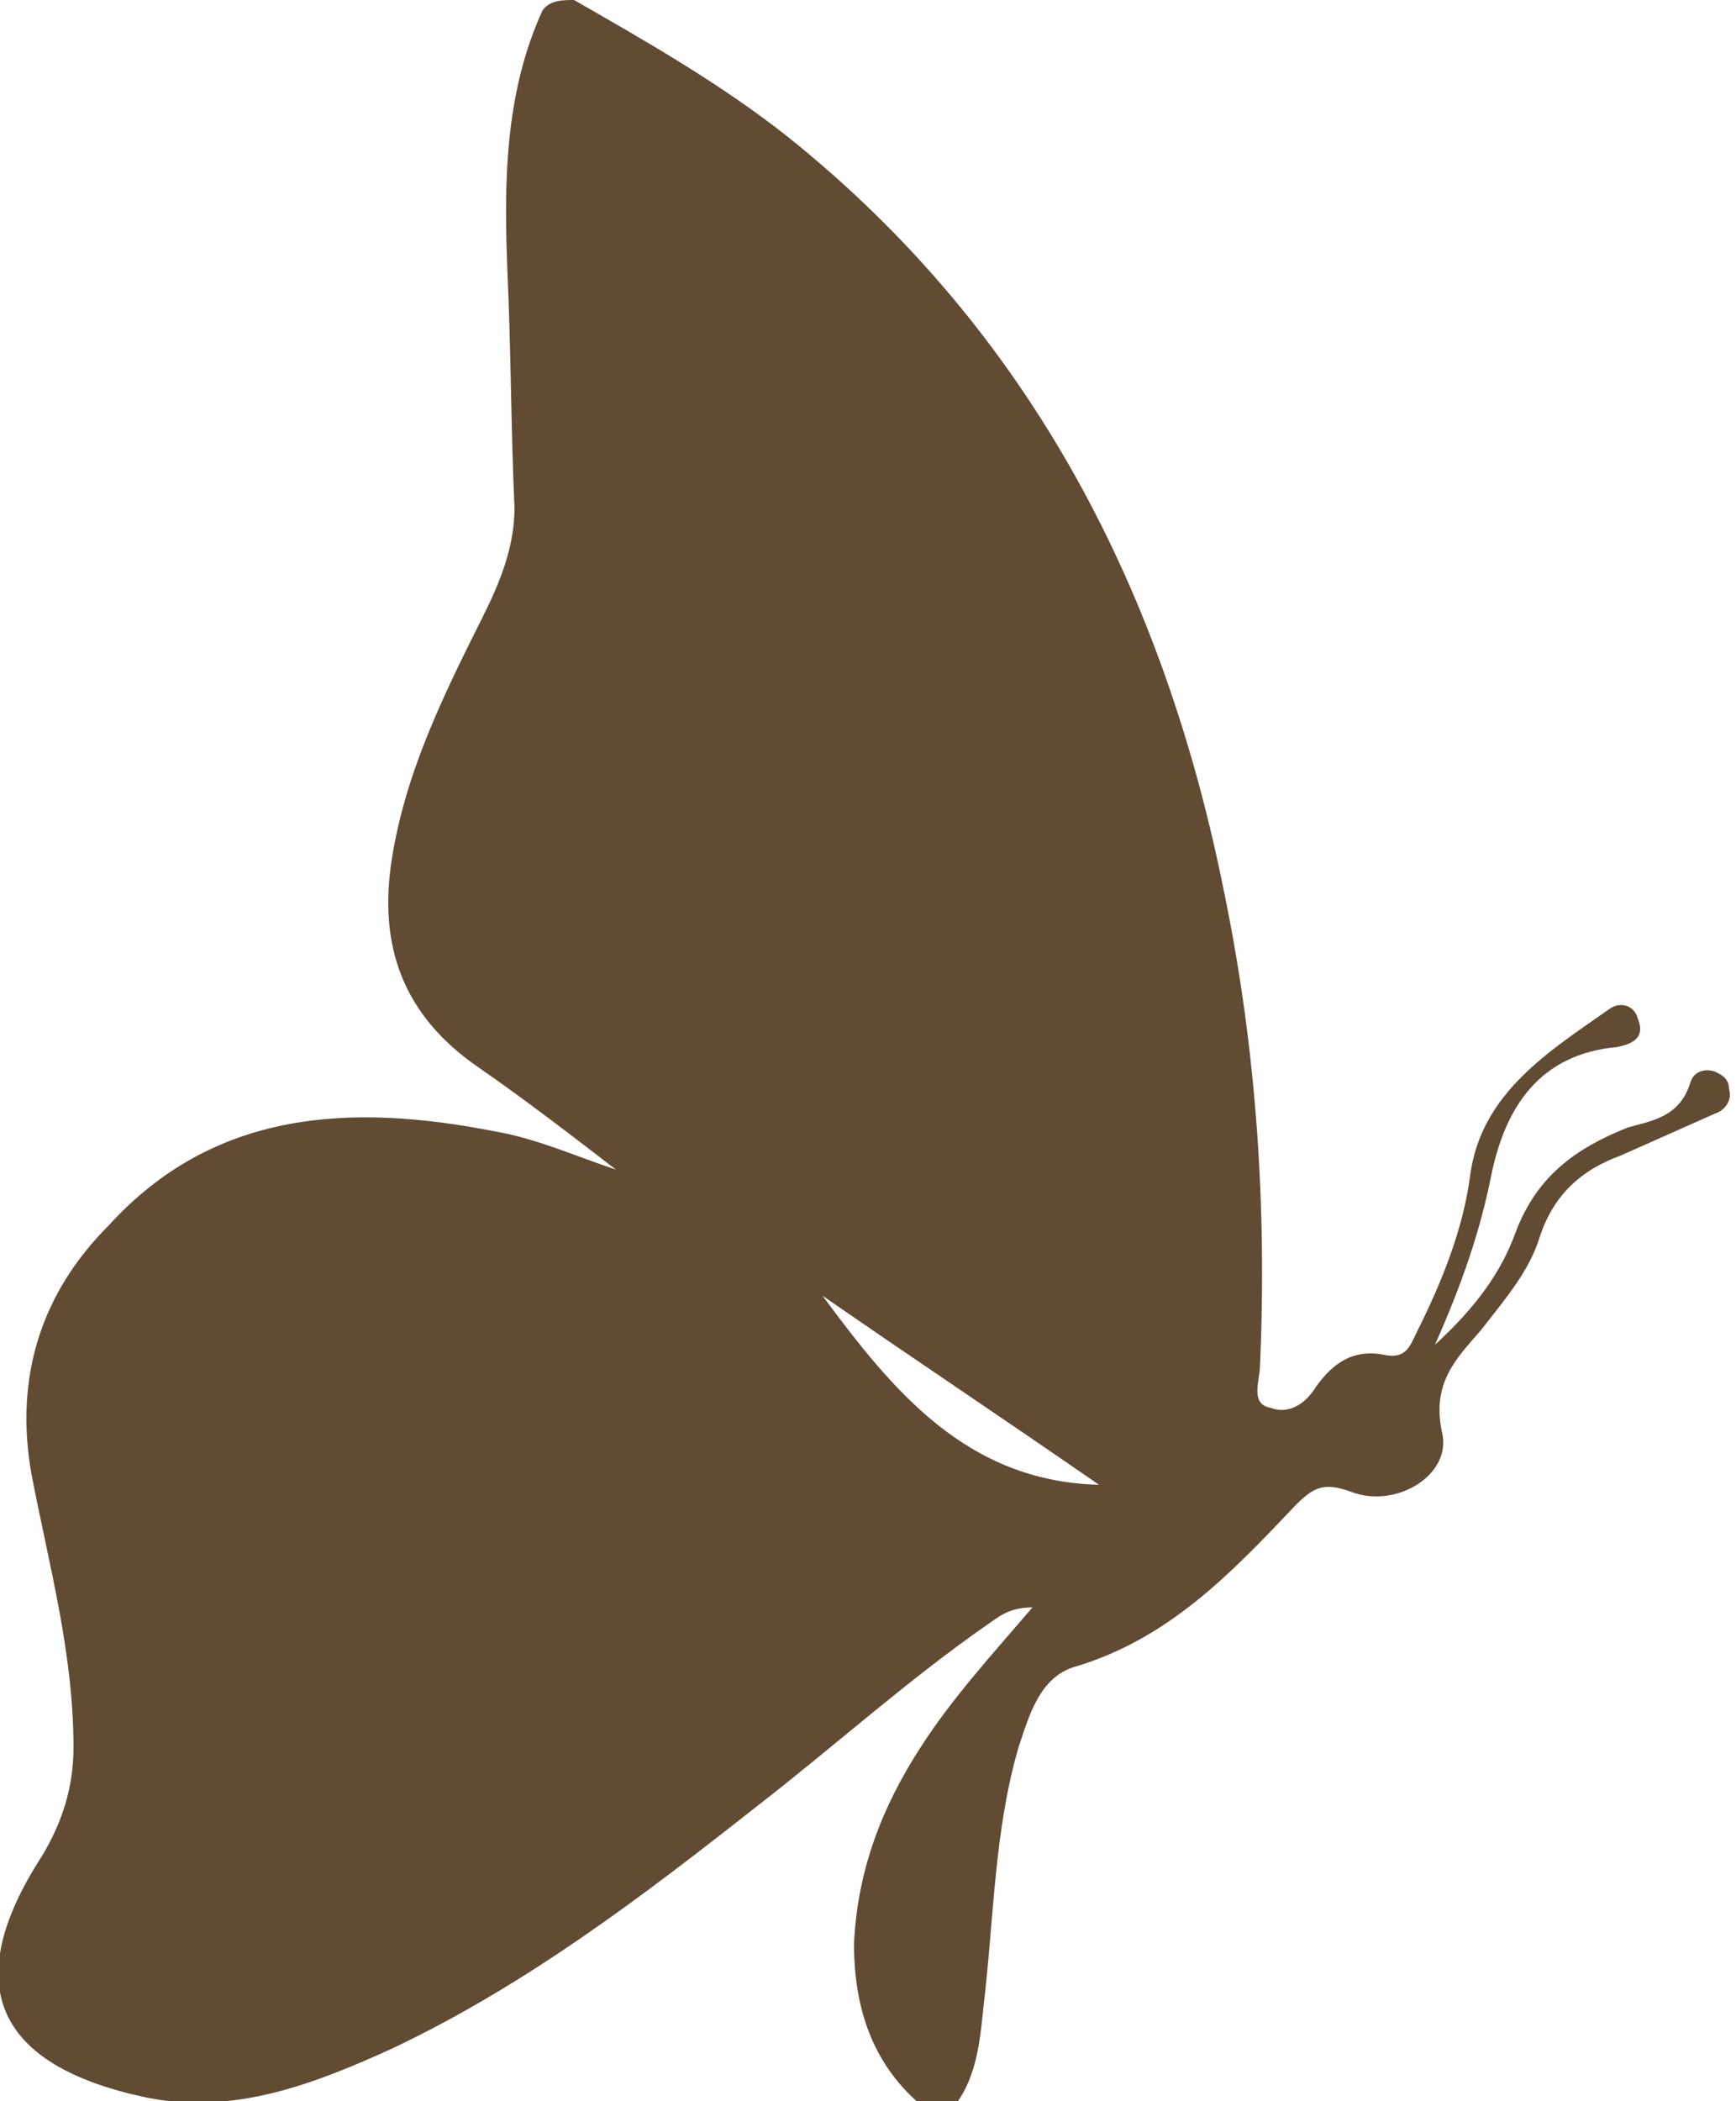
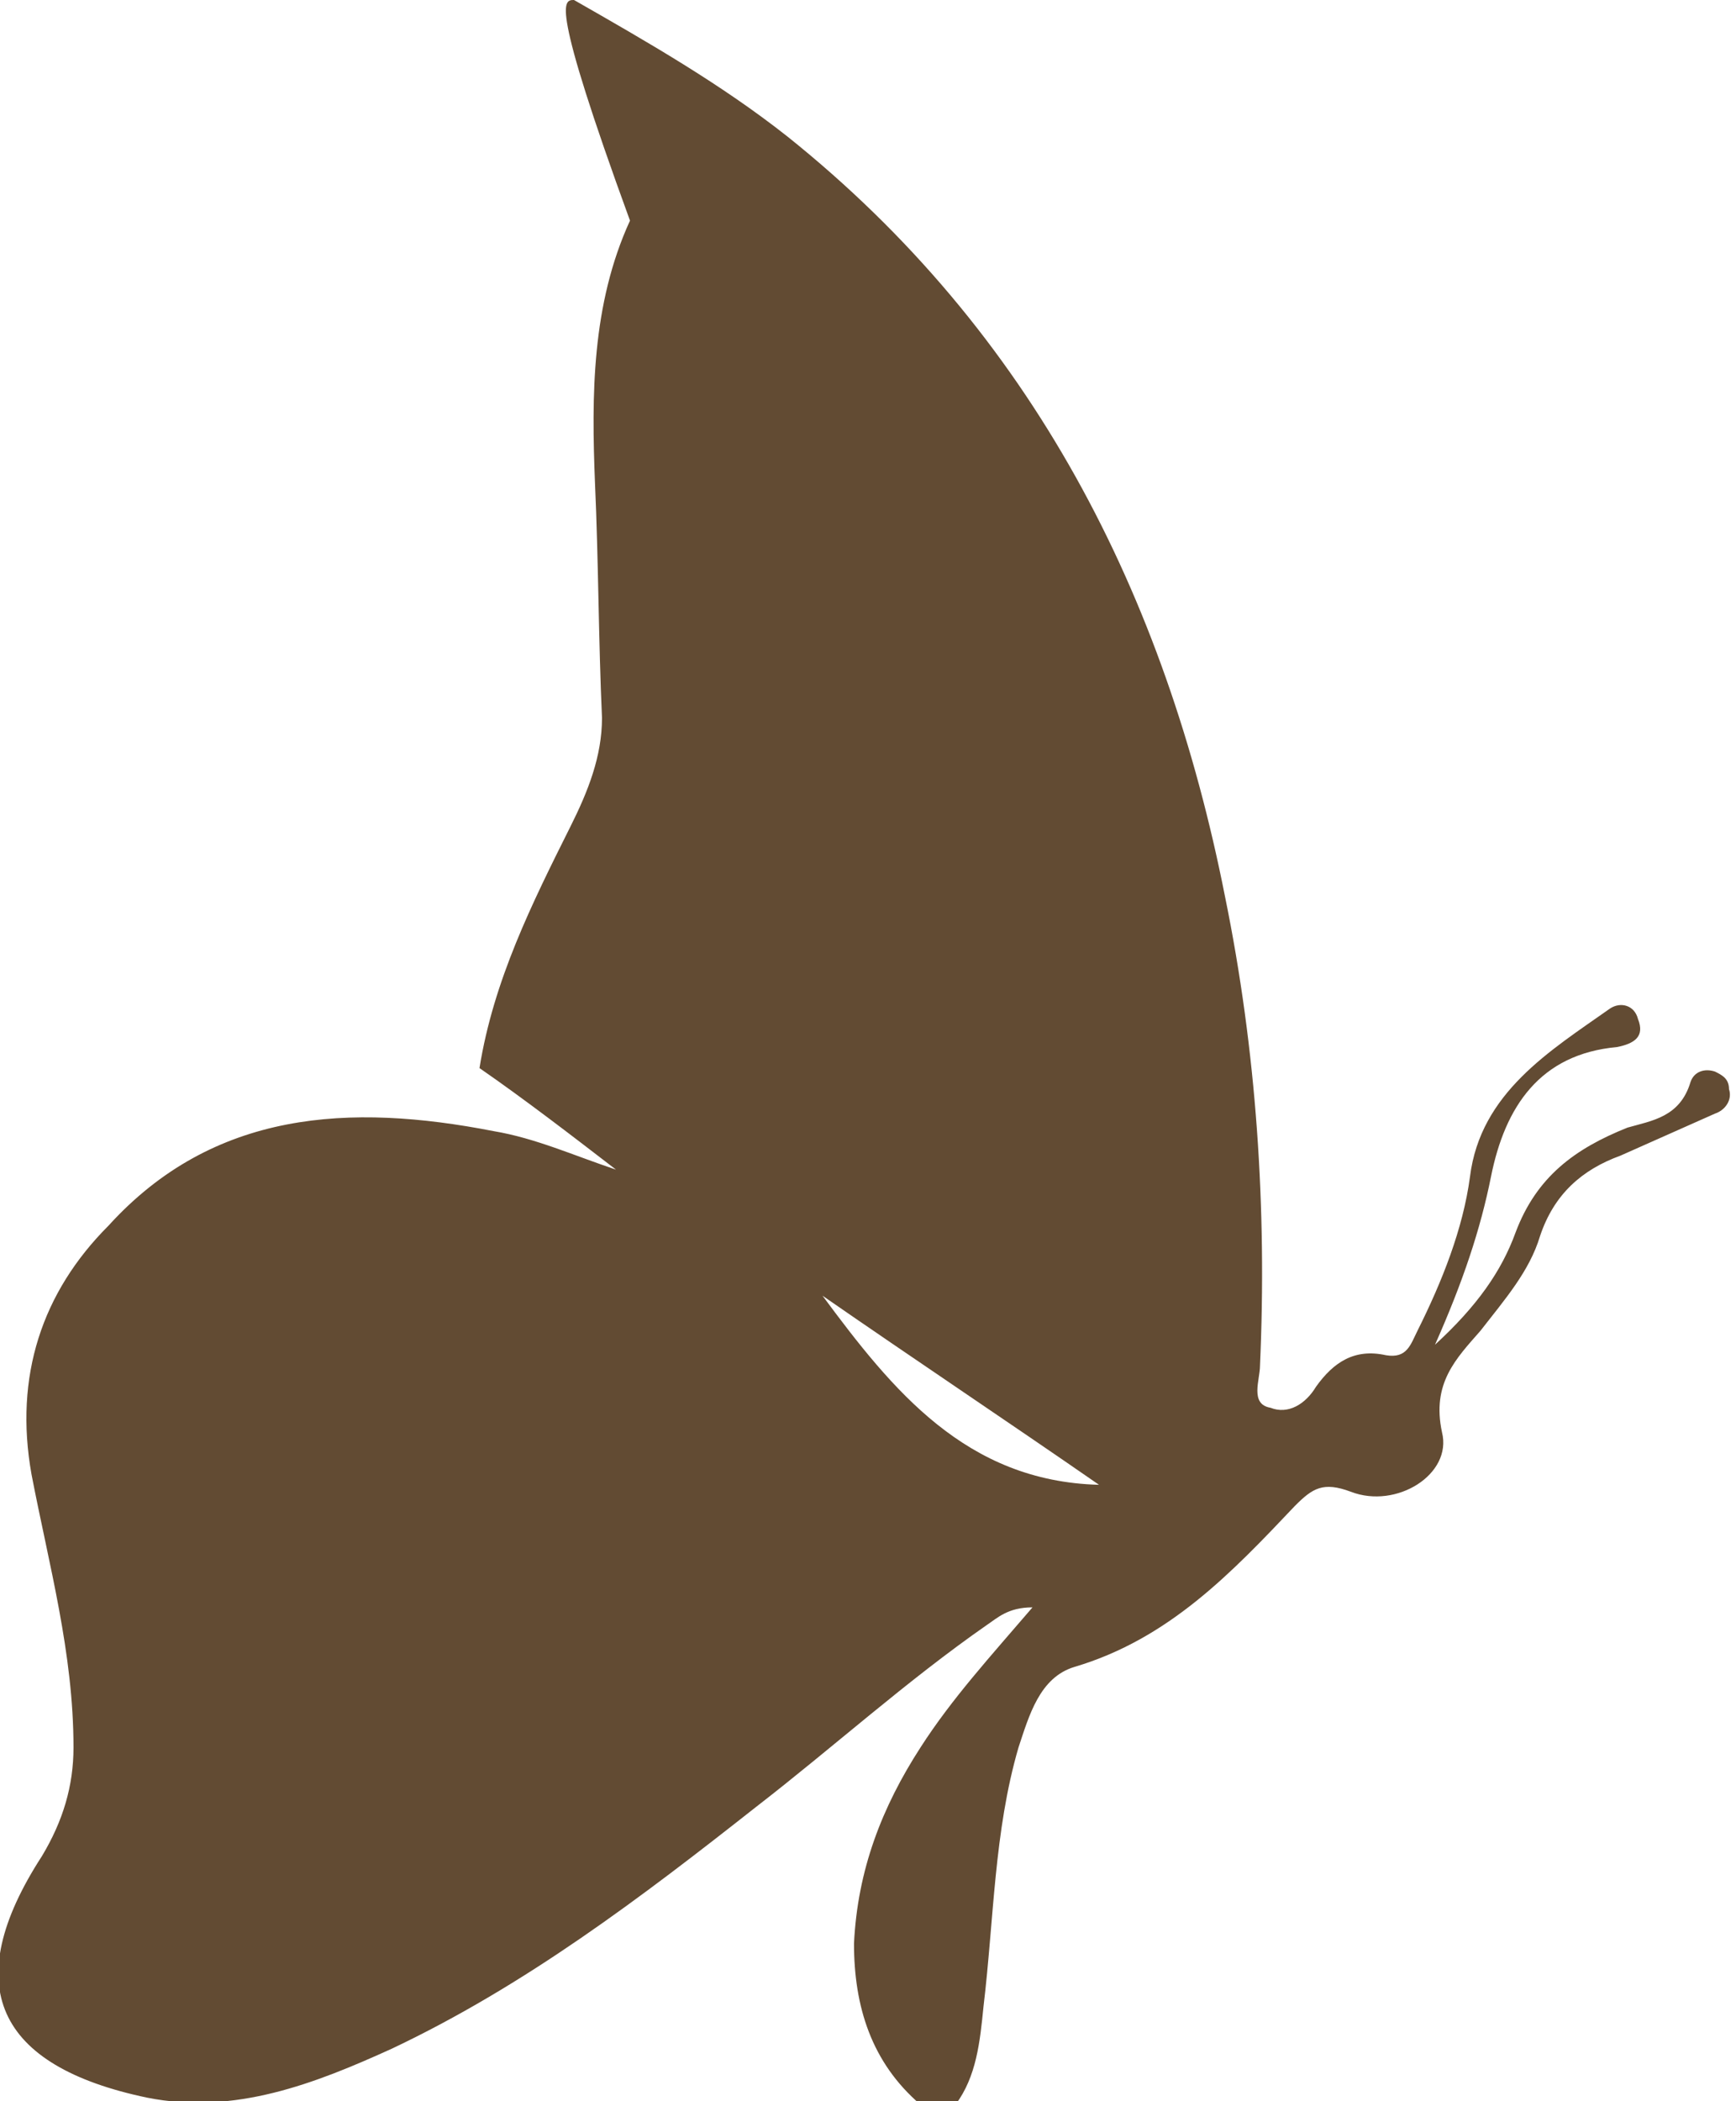
<svg xmlns="http://www.w3.org/2000/svg" version="1.1" id="Ñëîé_1" x="0px" y="0px" width="49.6px" height="60px" viewBox="0 0 49.6 60" style="enable-background:new 0 0 49.6 60;" xml:space="preserve">
  <style type="text/css">
	.st0{fill:#624B33;}
</style>
-   <path class="st0" d="M16.4,0c2.1,1.2,4.2,2.4,6.1,3.9c7,5.6,10.8,13.1,12.5,21.7c0.9,4.4,1.2,8.9,1,13.4c0,0.4-0.3,1.1,0.3,1.2  c0.5,0.2,1-0.1,1.3-0.6c0.5-0.7,1.1-1.1,2-0.9c0.6,0.1,0.7-0.3,0.9-0.7c0.7-1.4,1.3-2.9,1.5-4.4c0.3-2.4,2.3-3.6,4-4.8  c0.3-0.2,0.7-0.1,0.8,0.3c0.2,0.5-0.1,0.7-0.6,0.8c-2.2,0.2-3.2,1.7-3.6,3.7c-0.3,1.5-0.8,3-1.6,4.8c1.2-1.1,1.9-2.1,2.3-3.2  c0.6-1.6,1.7-2.4,3.2-3c0.7-0.2,1.5-0.3,1.8-1.3c0.1-0.3,0.4-0.4,0.7-0.3c0.2,0.1,0.4,0.2,0.4,0.5c0.1,0.3-0.1,0.6-0.4,0.7  c-0.9,0.4-1.8,0.8-2.7,1.2c-1.1,0.4-1.9,1.1-2.3,2.3c-0.3,1-1,1.8-1.7,2.7c-0.7,0.8-1.4,1.5-1.1,2.9c0.3,1.2-1.3,2.2-2.6,1.7  c-0.8-0.3-1.1-0.1-1.6,0.4c-1.8,1.9-3.6,3.8-6.3,4.6c-1,0.3-1.3,1.4-1.6,2.3c-0.7,2.4-0.7,4.9-1,7.4c-0.1,1-0.2,2-0.8,2.8  c-0.3,0-0.7,0-1,0c-1.4-1.2-1.9-2.8-1.9-4.6c0.1-2.1,0.8-3.9,1.9-5.6c0.9-1.4,2-2.6,3.2-4c-0.7,0-1,0.3-1.3,0.5  c-2.3,1.6-4.4,3.5-6.6,5.2c-3.3,2.6-6.6,5.1-10.4,6.9c-2.2,1-4.5,1.9-7,1.4c-4.3-0.9-5.4-3.2-3-6.9c0.6-1,0.9-2,0.9-3.1  c0-2.7-0.7-5.2-1.2-7.8c-0.5-2.8,0.3-5.2,2.2-7.1c3-3.3,6.9-3.5,11-2.7c1.2,0.2,2.3,0.7,3.5,1.1c-1.3-1-2.6-2-3.9-2.9  c-2.2-1.5-2.9-3.5-2.5-6c0.4-2.5,1.5-4.7,2.6-6.9c0.5-1,0.9-2,0.9-3.1c-0.1-2.2-0.1-4.5-0.2-6.7c-0.1-2.5-0.1-5.1,1-7.5  C15.7,0,16.1,0,16.4,0z M23.5,37c2,2.7,4.1,5.3,7.9,5.4C28.8,40.6,26.1,38.8,23.5,37z" />
+   <path class="st0" d="M16.4,0c2.1,1.2,4.2,2.4,6.1,3.9c7,5.6,10.8,13.1,12.5,21.7c0.9,4.4,1.2,8.9,1,13.4c0,0.4-0.3,1.1,0.3,1.2  c0.5,0.2,1-0.1,1.3-0.6c0.5-0.7,1.1-1.1,2-0.9c0.6,0.1,0.7-0.3,0.9-0.7c0.7-1.4,1.3-2.9,1.5-4.4c0.3-2.4,2.3-3.6,4-4.8  c0.3-0.2,0.7-0.1,0.8,0.3c0.2,0.5-0.1,0.7-0.6,0.8c-2.2,0.2-3.2,1.7-3.6,3.7c-0.3,1.5-0.8,3-1.6,4.8c1.2-1.1,1.9-2.1,2.3-3.2  c0.6-1.6,1.7-2.4,3.2-3c0.7-0.2,1.5-0.3,1.8-1.3c0.1-0.3,0.4-0.4,0.7-0.3c0.2,0.1,0.4,0.2,0.4,0.5c0.1,0.3-0.1,0.6-0.4,0.7  c-0.9,0.4-1.8,0.8-2.7,1.2c-1.1,0.4-1.9,1.1-2.3,2.3c-0.3,1-1,1.8-1.7,2.7c-0.7,0.8-1.4,1.5-1.1,2.9c0.3,1.2-1.3,2.2-2.6,1.7  c-0.8-0.3-1.1-0.1-1.6,0.4c-1.8,1.9-3.6,3.8-6.3,4.6c-1,0.3-1.3,1.4-1.6,2.3c-0.7,2.4-0.7,4.9-1,7.4c-0.1,1-0.2,2-0.8,2.8  c-0.3,0-0.7,0-1,0c-1.4-1.2-1.9-2.8-1.9-4.6c0.1-2.1,0.8-3.9,1.9-5.6c0.9-1.4,2-2.6,3.2-4c-0.7,0-1,0.3-1.3,0.5  c-2.3,1.6-4.4,3.5-6.6,5.2c-3.3,2.6-6.6,5.1-10.4,6.9c-2.2,1-4.5,1.9-7,1.4c-4.3-0.9-5.4-3.2-3-6.9c0.6-1,0.9-2,0.9-3.1  c0-2.7-0.7-5.2-1.2-7.8c-0.5-2.8,0.3-5.2,2.2-7.1c3-3.3,6.9-3.5,11-2.7c1.2,0.2,2.3,0.7,3.5,1.1c-1.3-1-2.6-2-3.9-2.9  c0.4-2.5,1.5-4.7,2.6-6.9c0.5-1,0.9-2,0.9-3.1c-0.1-2.2-0.1-4.5-0.2-6.7c-0.1-2.5-0.1-5.1,1-7.5  C15.7,0,16.1,0,16.4,0z M23.5,37c2,2.7,4.1,5.3,7.9,5.4C28.8,40.6,26.1,38.8,23.5,37z" />
</svg>